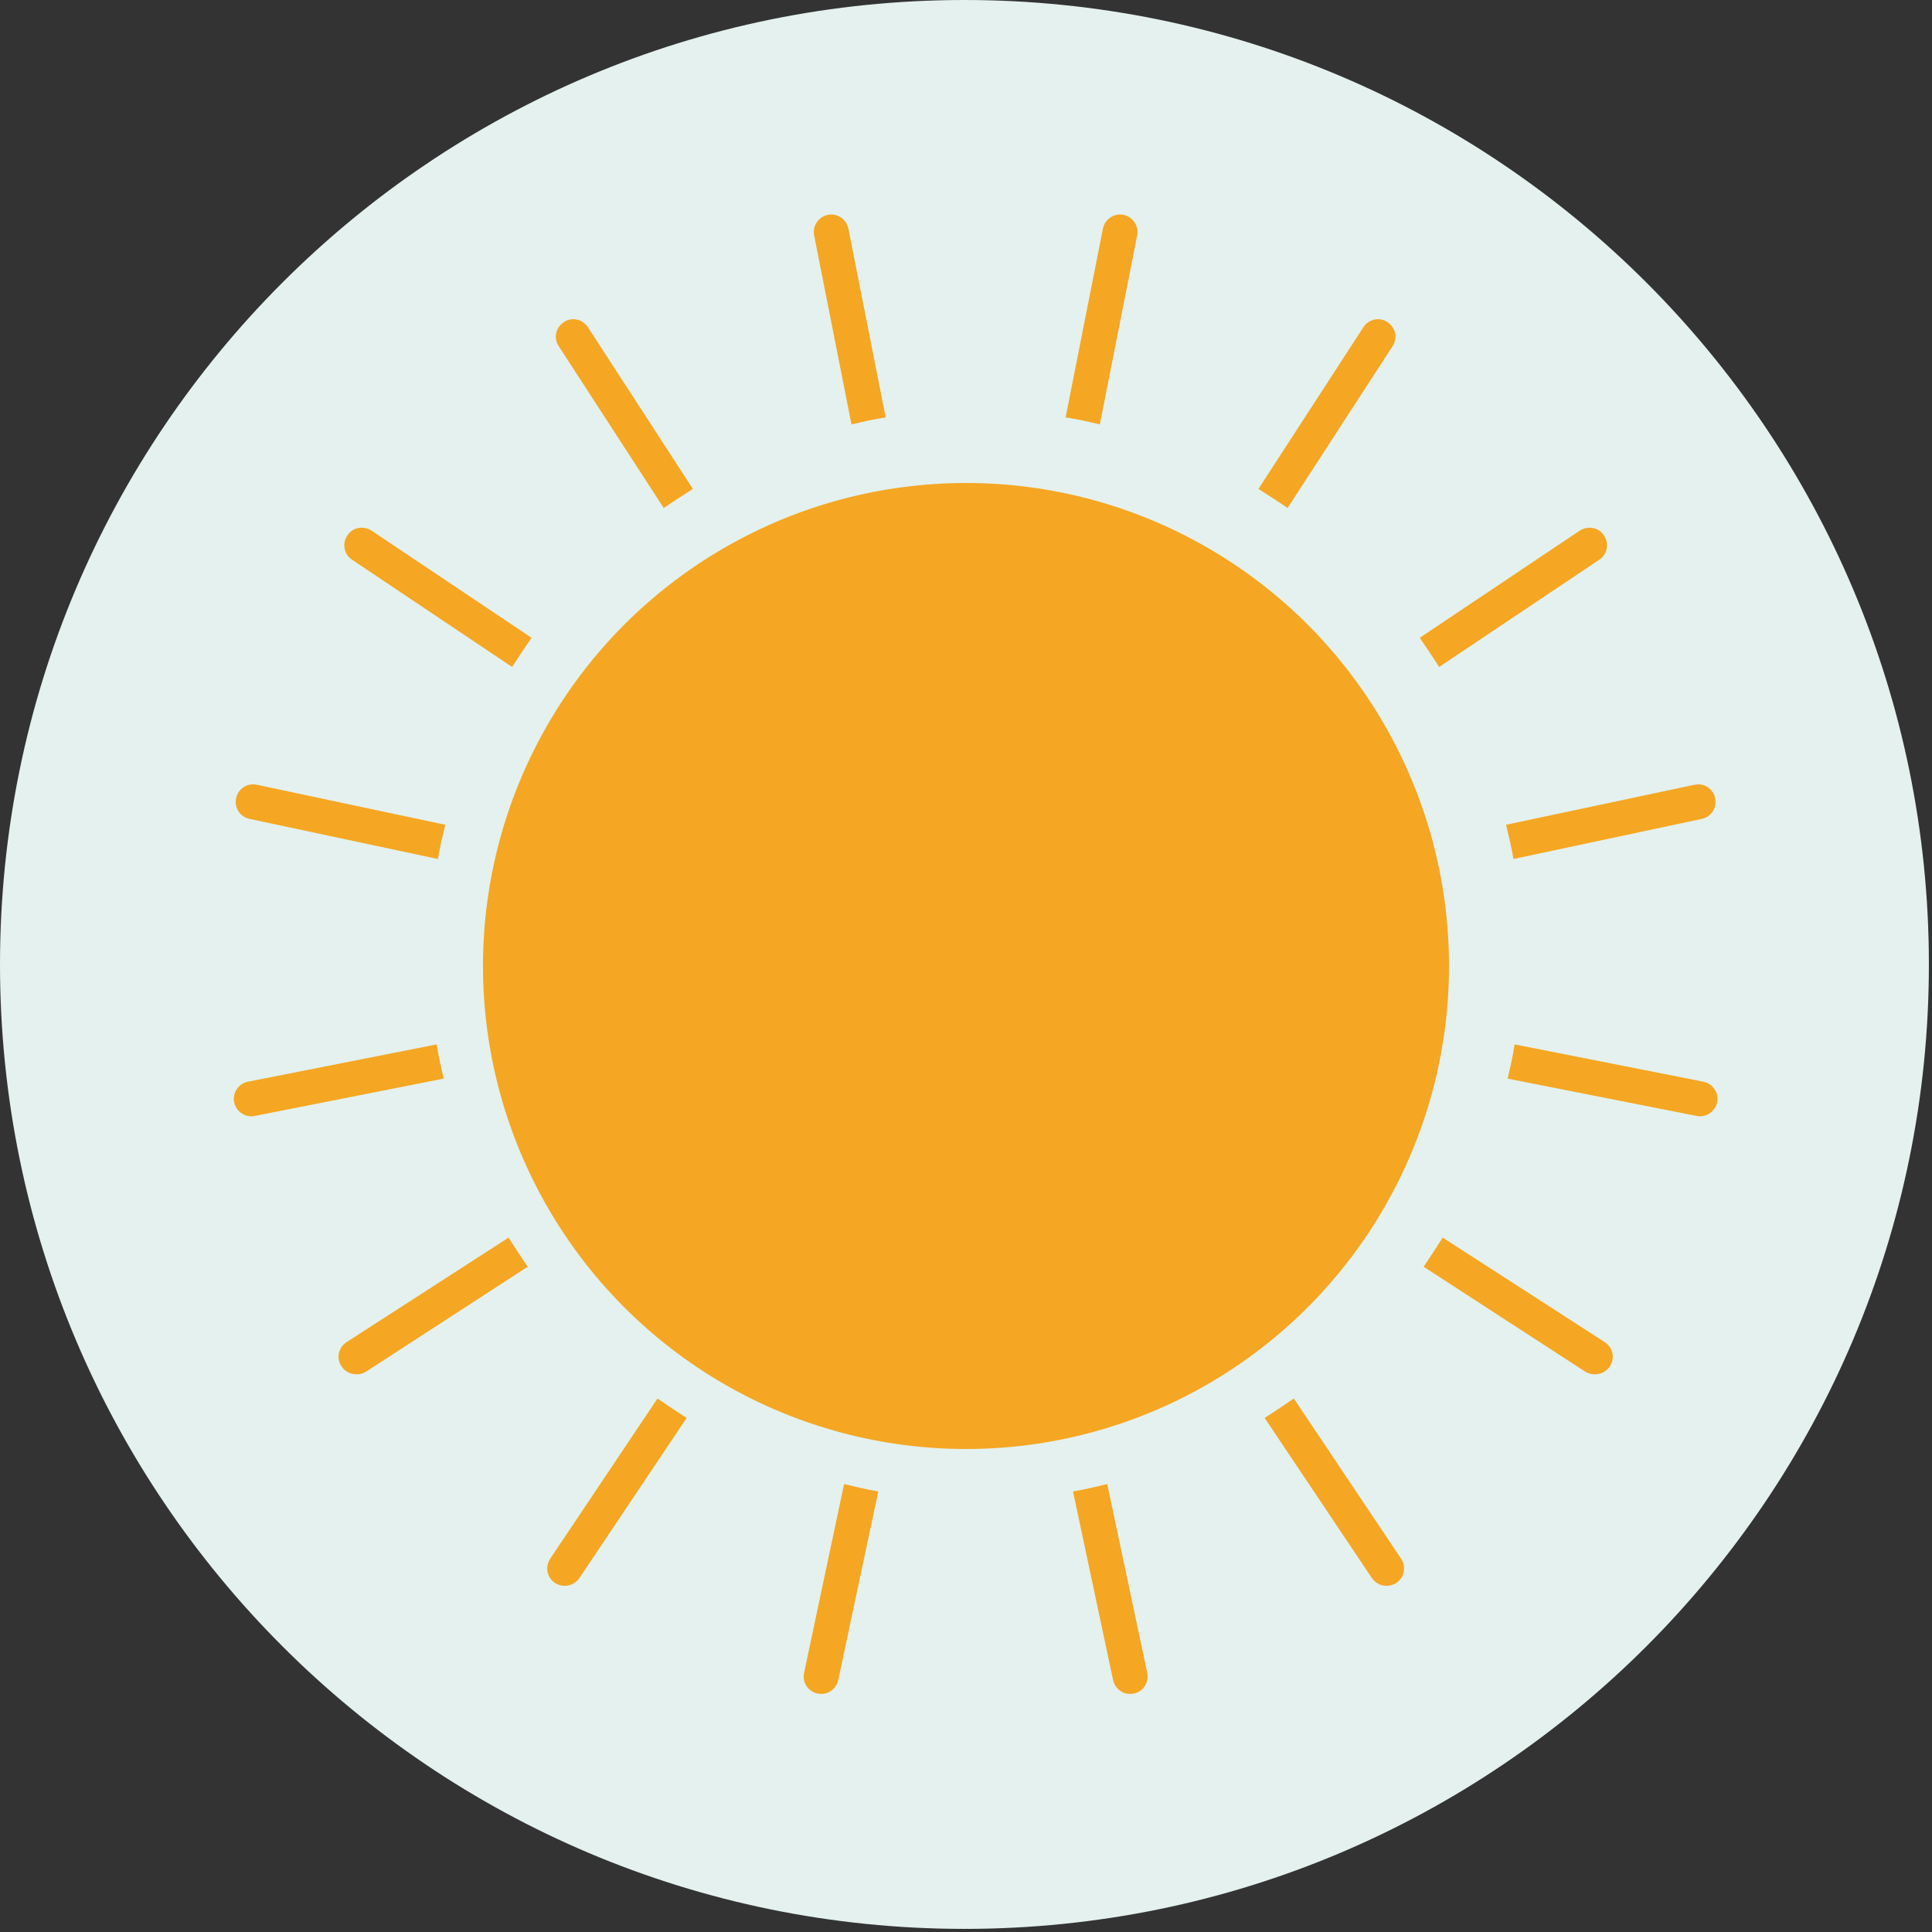
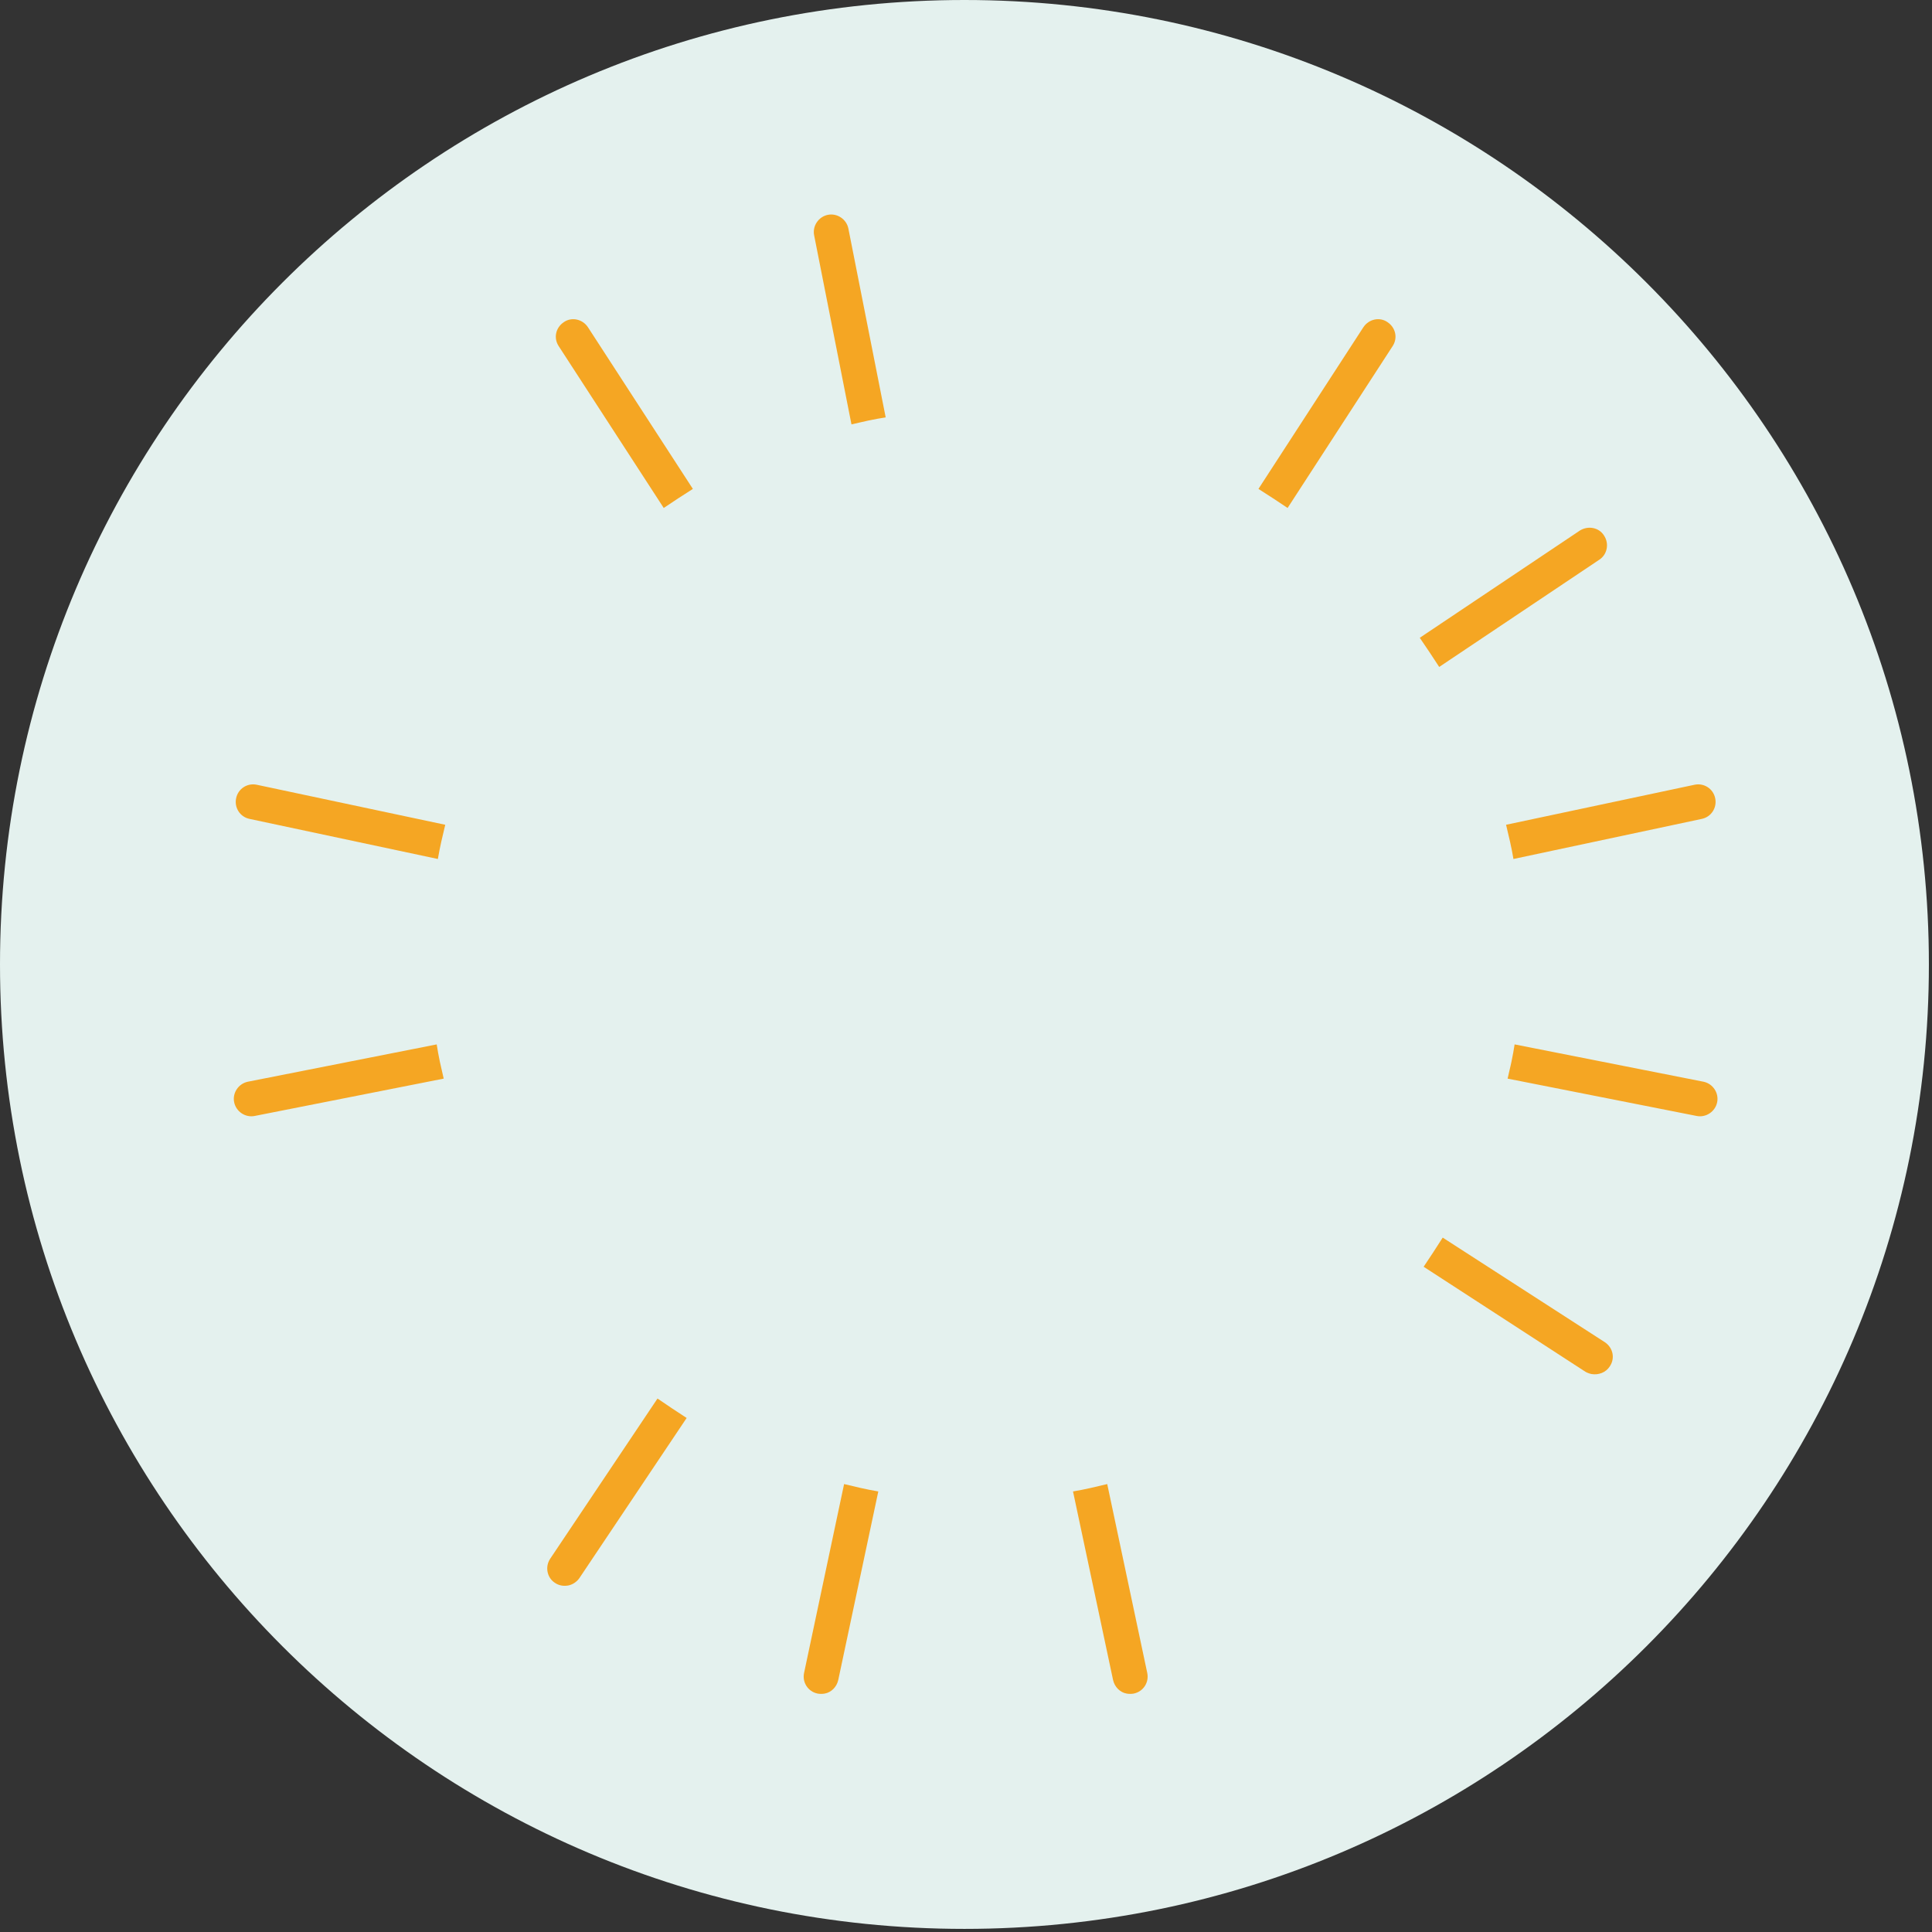
<svg xmlns="http://www.w3.org/2000/svg" width="100px" height="100px" viewBox="0 0 100 100">
  <rect x="0" y="0" width="100" height="100" fill="#333333" stroke="none" />
  <title>exposure</title>
  <desc>Created with Sketch.</desc>
  <g id="designs" stroke="none" stroke-width="1" fill="none" fill-rule="evenodd">
    <g id="Education" transform="translate(-341, -2646)">
      <g id="Group-18" transform="translate(341, 2526)">
        <g id="Group-14" transform="translate(0, 111)">
          <g id="exposure" transform="translate(0, 9)">
            <path d="M0,49.92 C0,22.354 22.354,0 49.92,0 C77.485,0 99.839,22.354 99.839,49.92 C99.839,77.485 77.485,99.839 49.92,99.839 C22.354,99.839 0,77.485 0,49.92 Z" id="Path" fill="#E4F1EE" />
-             <circle id="Oval" fill="#F5A623" cx="50" cy="50" r="25" />
            <g id="Group" transform="translate(12, 11)" fill="#F5A623">
              <path d="M0.926,31.388 L10.664,33.461 C10.765,32.857 10.905,32.274 11.046,31.69 L1.288,29.618 C0.805,29.517 0.322,29.819 0.221,30.322 C0.121,30.805 0.423,31.288 0.926,31.388 Z" id="Path" />
              <path d="M16.479,69.678 C16.197,70.101 16.318,70.664 16.72,70.926 C16.922,71.066 17.163,71.107 17.404,71.066 C17.626,71.026 17.847,70.885 17.988,70.684 L23.541,62.394 C23.038,62.072 22.535,61.73 22.032,61.388 L16.479,69.678 Z" id="Path" />
+               <path d="M29.618,75.594 C29.517,76.076 29.819,76.559 30.322,76.66 C30.443,76.68 30.563,76.68 30.684,76.66 C31.026,76.6 31.308,76.318 31.388,75.956 L33.461,66.197 C32.857,66.097 32.274,65.956 31.69,65.815 L29.618,75.594 Z" id="Path" />
+               <path d="M17.183,5.674 C16.761,5.956 16.64,6.499 16.922,6.922 L22.354,15.292 C22.857,14.95 23.36,14.628 23.863,14.306 L18.431,5.936 C18.149,5.513 17.586,5.392 17.183,5.674 Z" id="Path" />
+               <path d="M10.765,43.944 C10.704,43.642 10.644,43.34 10.604,43.058 L0.825,44.99 C0.342,45.091 0.02,45.573 0.121,46.056 C0.221,46.539 0.704,46.861 1.187,46.761 L10.966,44.829 C10.905,44.527 10.825,44.245 10.765,43.944 Z" id="Path" />
+               <path d="M32.072,10.966 C32.374,10.905 32.656,10.825 32.958,10.765 C33.26,10.704 33.561,10.644 33.843,10.604 L31.911,0.825 C31.811,0.342 31.328,0.02 30.845,0.121 C30.362,0.221 30.04,0.704 30.141,1.187 L32.072,10.966 Z" id="Path" />
+             </g>
+             <g id="Group" transform="translate(72, 49.5) scale(-1, 1) translate(-72, -49.5) translate(55, 11)" fill="#F5A623">
+               <path d="M0.926,31.388 L10.664,33.461 C10.765,32.857 10.905,32.274 11.046,31.69 L1.288,29.618 C0.805,29.517 0.322,29.819 0.221,30.322 C0.121,30.805 0.423,31.288 0.926,31.388 Z" id="Path" />
              <path d="M5.936,58.471 C5.513,58.753 5.392,59.296 5.674,59.718 C5.875,60.04 6.258,60.181 6.62,60.121 C6.72,60.101 6.841,60.06 6.942,60 L15.312,54.567 C14.97,54.064 14.648,53.561 14.326,53.058 L5.936,58.471 Z" id="Path" />
              <path d="M29.618,75.594 C29.517,76.076 29.819,76.559 30.322,76.66 C30.443,76.68 30.563,76.68 30.684,76.66 C31.026,76.6 31.308,76.318 31.388,75.956 L33.461,66.197 C32.857,66.097 32.274,65.956 31.69,65.815 L29.618,75.594 Z" id="Path" />
              <path d="M17.183,5.674 C16.761,5.956 16.64,6.499 16.922,6.922 L22.354,15.292 C22.857,14.95 23.36,14.628 23.863,14.306 L18.431,5.936 C18.149,5.513 17.586,5.392 17.183,5.674 Z" id="Path" />
              <path d="M5.976,16.72 C5.694,17.143 5.815,17.706 6.217,17.968 L14.507,23.521 C14.829,23.018 15.171,22.515 15.513,22.012 L7.223,16.459 C6.801,16.197 6.237,16.298 5.976,16.72 Z" id="Path" />
              <path d="M10.765,43.944 C10.704,43.642 10.644,43.34 10.604,43.058 L0.825,44.99 C0.342,45.091 0.02,45.573 0.121,46.056 C0.221,46.539 0.704,46.861 1.187,46.761 L10.966,44.829 C10.905,44.527 10.825,44.245 10.765,43.944 Z" id="Path" />
-               <path d="M32.072,10.966 C32.374,10.905 32.656,10.825 32.958,10.765 C33.26,10.704 33.561,10.644 33.843,10.604 L31.911,0.825 C31.811,0.342 31.328,0.02 30.845,0.121 C30.362,0.221 30.04,0.704 30.141,1.187 L32.072,10.966 Z" id="Path" />
-             </g>
-             <g id="Group" transform="translate(72, 49.5) scale(-1, 1) translate(-72, -49.5) translate(55, 11)" fill="#F5A623">
-               <path d="M0.926,31.388 L10.664,33.461 C10.765,32.857 10.905,32.274 11.046,31.69 L1.288,29.618 C0.805,29.517 0.322,29.819 0.221,30.322 C0.121,30.805 0.423,31.288 0.926,31.388 Z" id="Path" />
-               <path d="M16.479,69.678 C16.197,70.101 16.318,70.664 16.72,70.926 C16.922,71.066 17.163,71.107 17.404,71.066 C17.626,71.026 17.847,70.885 17.988,70.684 L23.541,62.394 C23.038,62.072 22.535,61.73 22.032,61.388 L16.479,69.678 Z" id="Path" />
-               <path d="M5.936,58.471 C5.513,58.753 5.392,59.296 5.674,59.718 C5.875,60.04 6.258,60.181 6.62,60.121 C6.72,60.101 6.841,60.06 6.942,60 L15.312,54.567 C14.97,54.064 14.648,53.561 14.326,53.058 L5.936,58.471 Z" id="Path" />
-               <path d="M29.618,75.594 C29.517,76.076 29.819,76.559 30.322,76.66 C30.443,76.68 30.563,76.68 30.684,76.66 C31.026,76.6 31.308,76.318 31.388,75.956 L33.461,66.197 C32.857,66.097 32.274,65.956 31.69,65.815 L29.618,75.594 Z" id="Path" />
-               <path d="M17.183,5.674 C16.761,5.956 16.64,6.499 16.922,6.922 L22.354,15.292 C22.857,14.95 23.36,14.628 23.863,14.306 L18.431,5.936 C18.149,5.513 17.586,5.392 17.183,5.674 Z" id="Path" />
-               <path d="M5.976,16.72 C5.694,17.143 5.815,17.706 6.217,17.968 L14.507,23.521 C14.829,23.018 15.171,22.515 15.513,22.012 L7.223,16.459 C6.801,16.197 6.237,16.298 5.976,16.72 Z" id="Path" />
-               <path d="M10.765,43.944 C10.704,43.642 10.644,43.34 10.604,43.058 L0.825,44.99 C0.342,45.091 0.02,45.573 0.121,46.056 C0.221,46.539 0.704,46.861 1.187,46.761 L10.966,44.829 C10.905,44.527 10.825,44.245 10.765,43.944 Z" id="Path" />
-               <path d="M32.072,10.966 C32.374,10.905 32.656,10.825 32.958,10.765 C33.26,10.704 33.561,10.644 33.843,10.604 L31.911,0.825 C31.811,0.342 31.328,0.02 30.845,0.121 C30.362,0.221 30.04,0.704 30.141,1.187 L32.072,10.966 Z" id="Path" />
            </g>
          </g>
        </g>
      </g>
    </g>
  </g>
</svg>